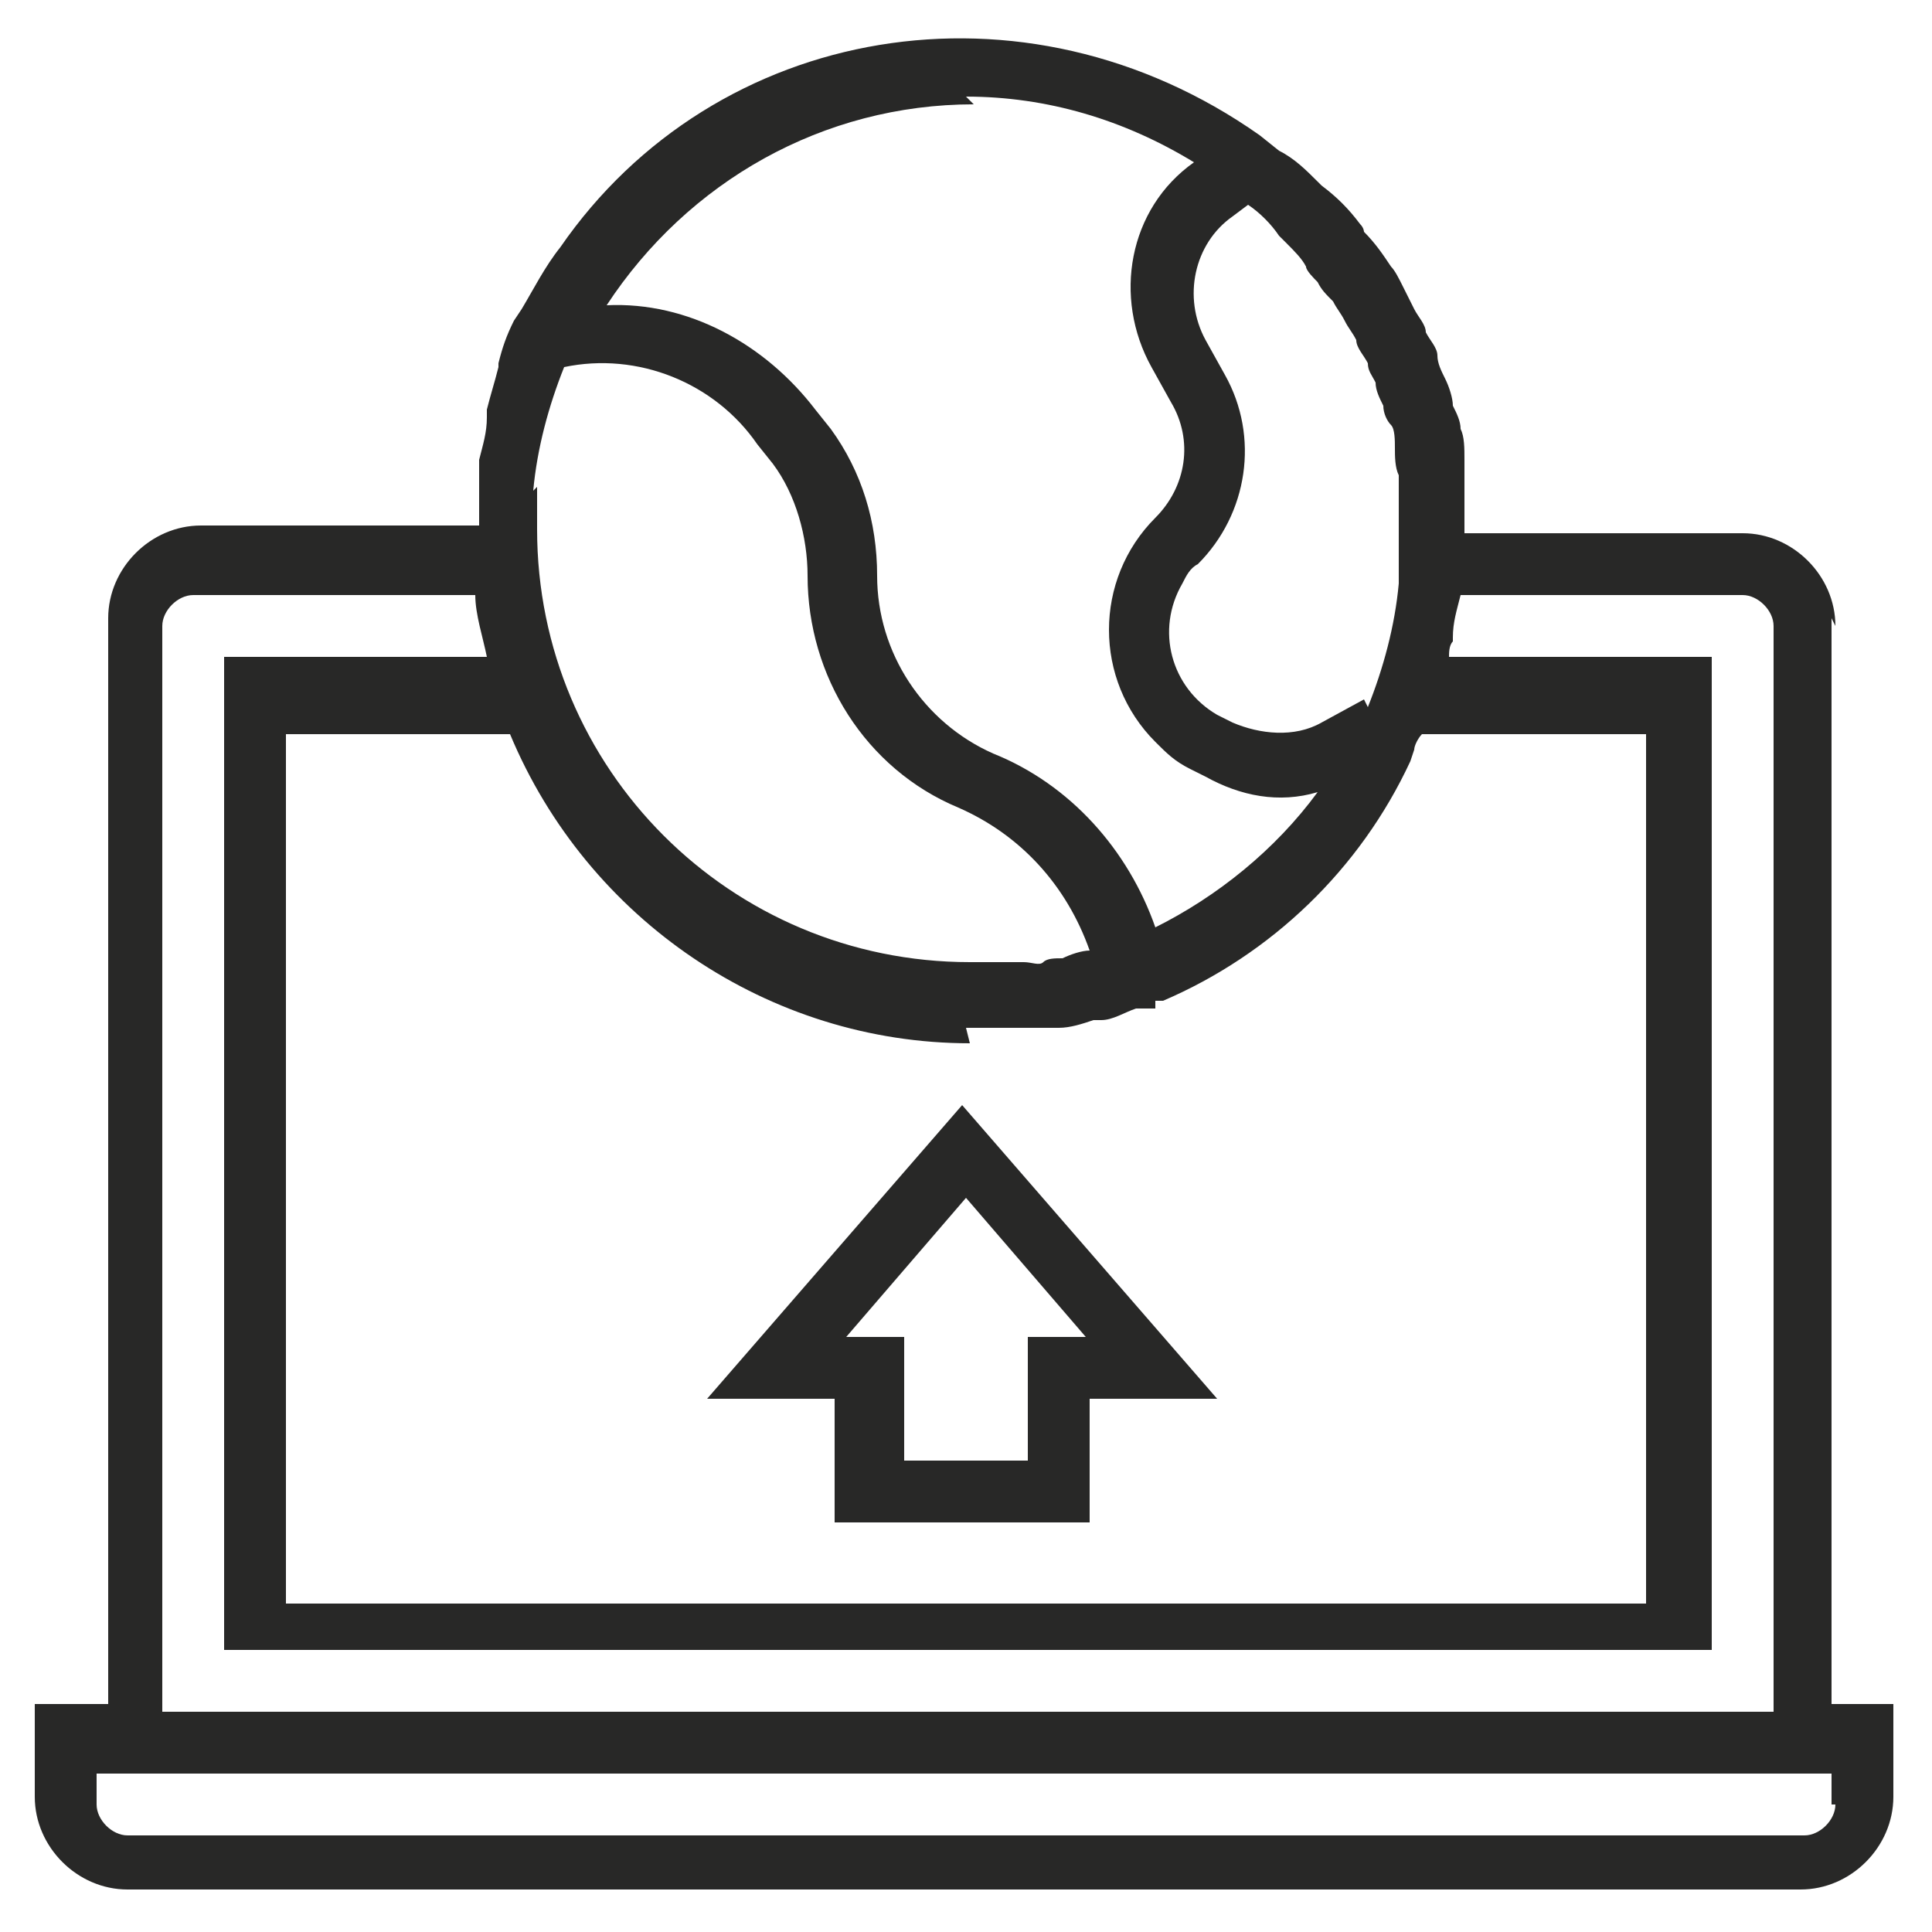
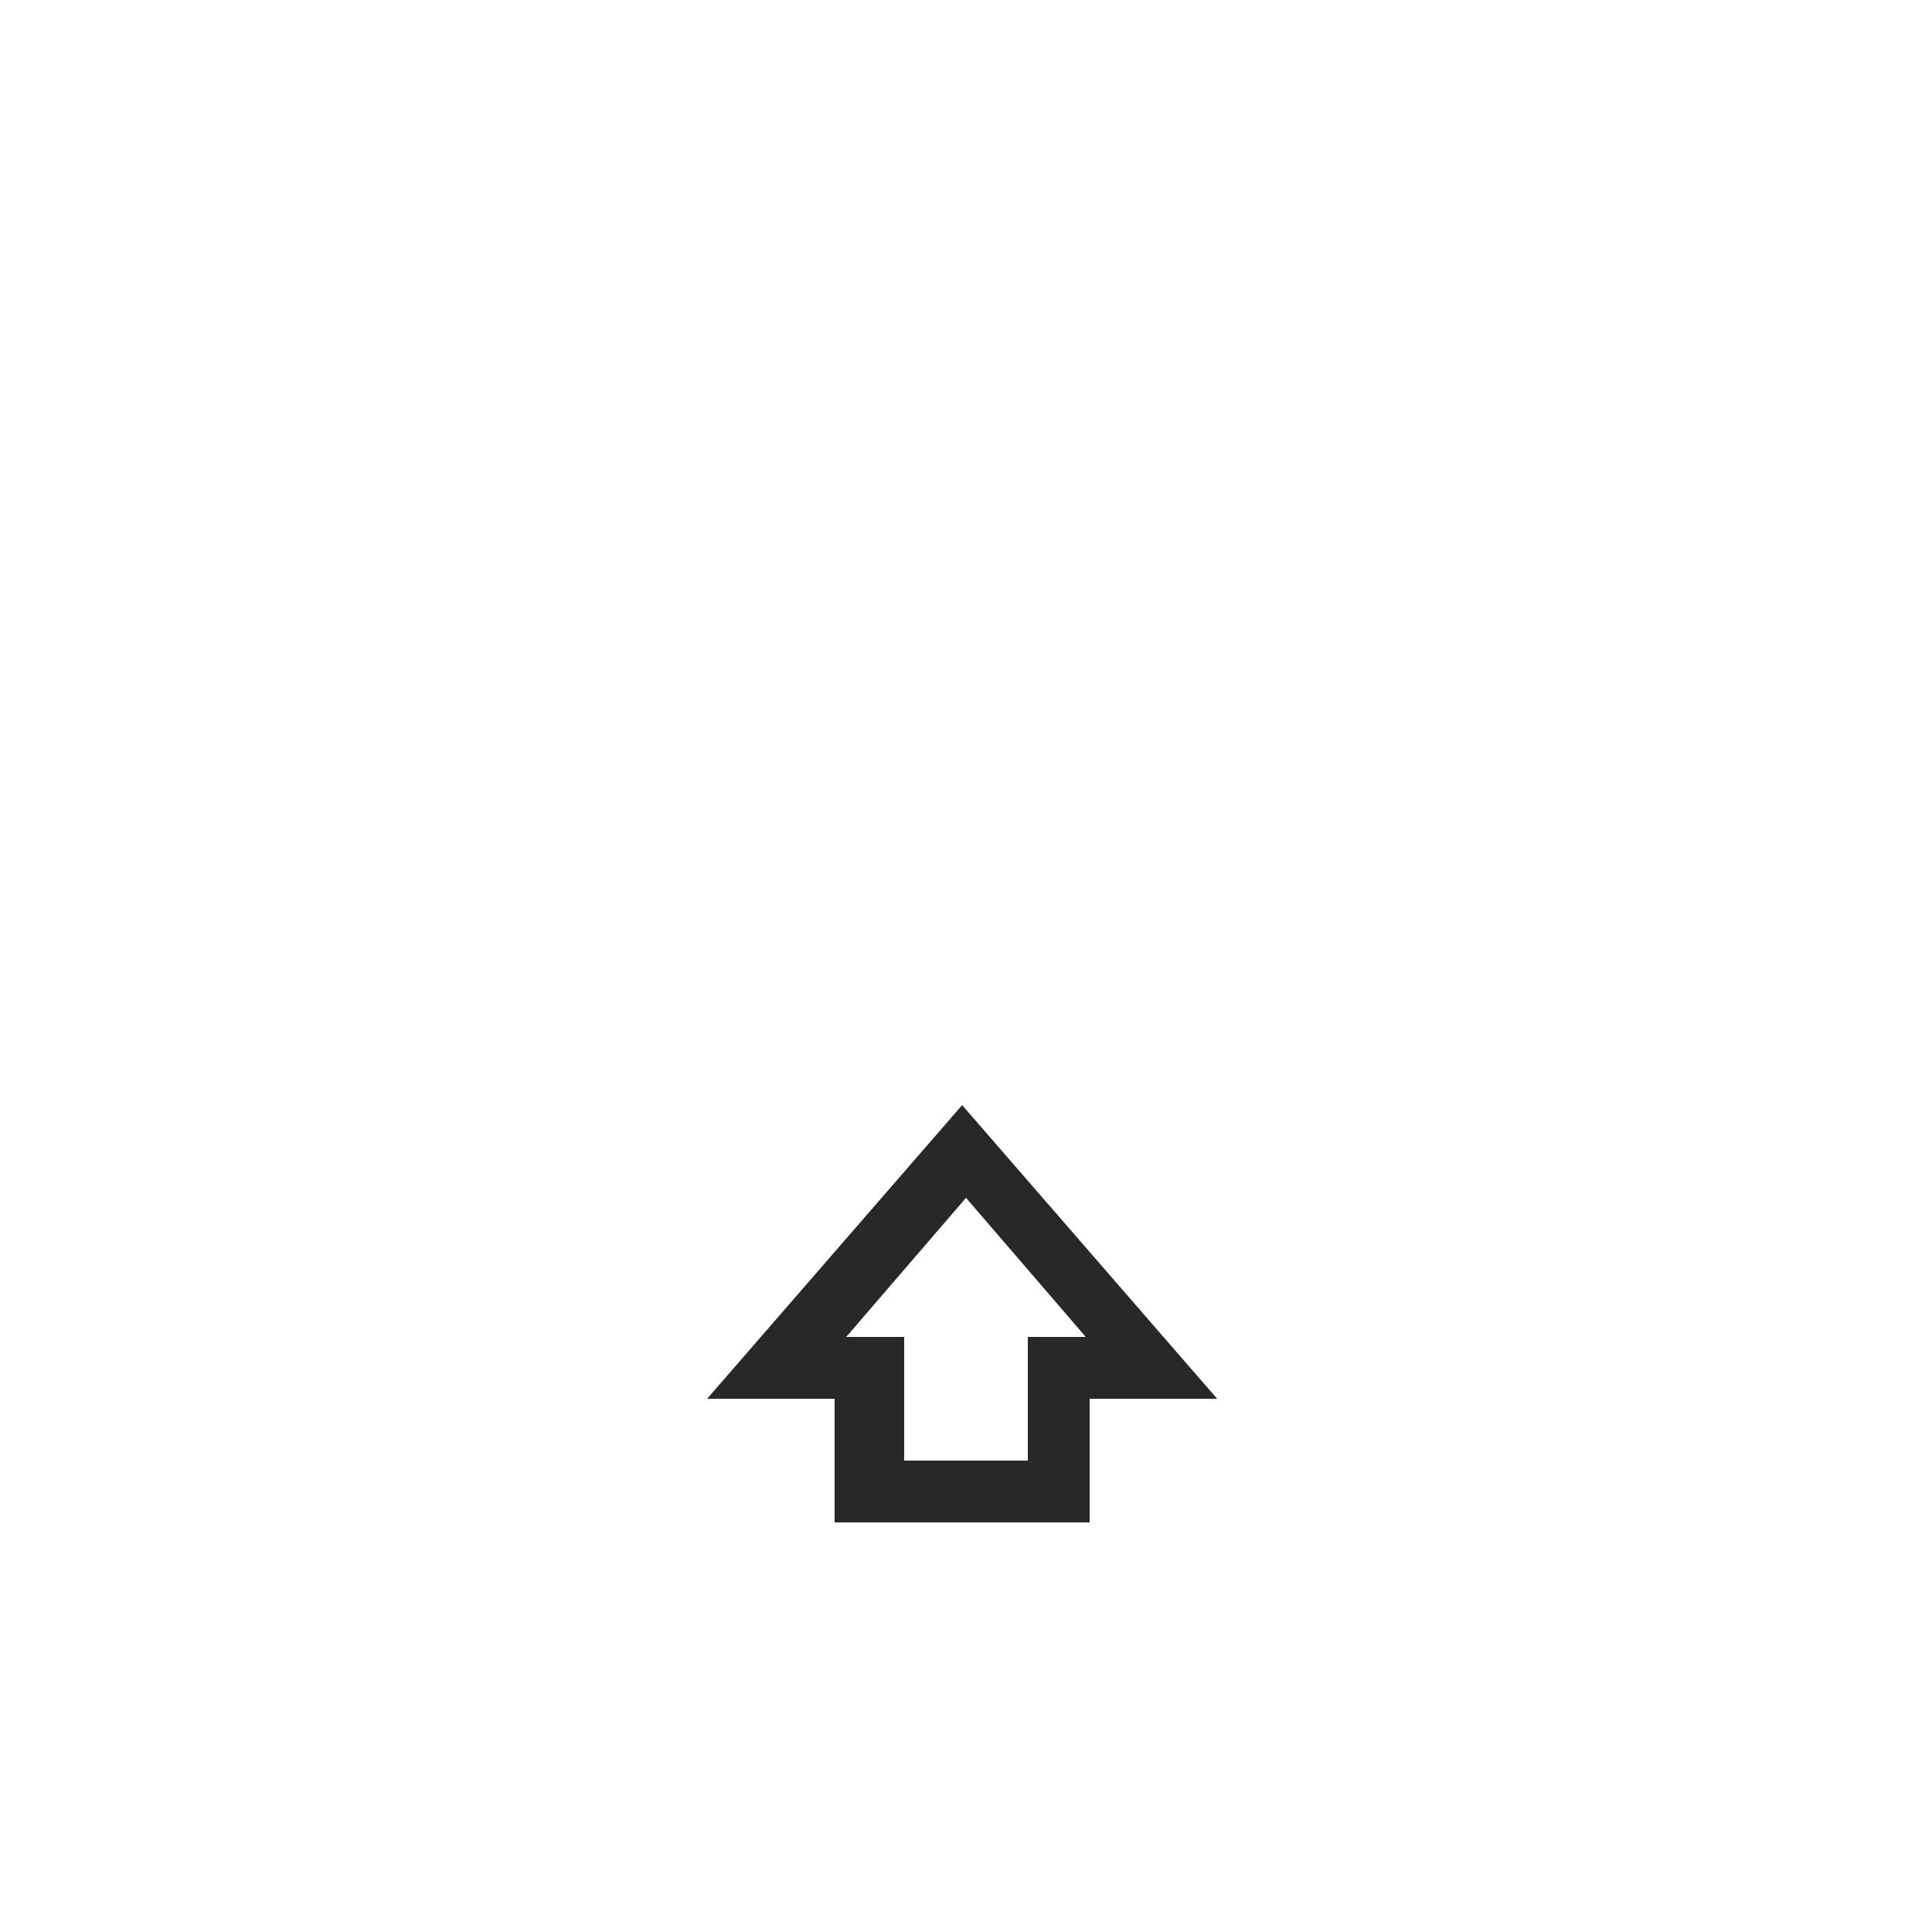
<svg xmlns="http://www.w3.org/2000/svg" version="1.1" viewBox="0 0 50 50">
  <defs>
    <style>
      .cls-1 {
        fill: #282827;
      }
    </style>
  </defs>
  <g>
    <g id="Layer_1">
      <g id="Outline">
-         <path class="cls-1" d="M47.5,16.2c0-1.3-1.1-2.4-2.4-2.4h-7.2c0-.5,0-.9,0-1.4,0-.2,0-.3,0-.5,0-.3,0-.6-.1-.8,0-.2-.1-.4-.2-.6,0-.2-.1-.5-.2-.7s-.2-.4-.2-.6-.2-.4-.3-.6c0-.2-.2-.4-.3-.6s-.2-.4-.3-.6c-.1-.2-.2-.4-.3-.5-.2-.3-.4-.6-.7-.9,0,0,0-.1-.1-.2-.3-.4-.6-.7-1-1,0,0,0,0-.1-.1-.3-.3-.6-.6-1-.8,0,0,0,0,0,0l-.5-.4h0C26.5-.8,18.5.6,14.5,6.4c-.4.5-.7,1.1-1,1.6h0s-.2.3-.2.3c0,0,0,0,0,0-.2.4-.3.7-.4,1.1,0,0,0,0,0,.1-.1.4-.2.7-.3,1.1,0,0,0,.1,0,.2,0,.4-.1.7-.2,1.1,0,0,0,.2,0,.3,0,.4,0,.9,0,1.4h-7.2c-1.3,0-2.4,1.1-2.4,2.4v28.1H.9v2.4c0,1.3,1.1,2.4,2.4,2.4h43.3c1.3,0,2.4-1.1,2.4-2.4v-2.4h-1.6v-28.1ZM13.8,12.7c.1-1.1.4-2.2.8-3.2,1.9-.4,3.9.4,5,2l.4.5c.6.8.9,1.9.9,2.9,0,2.6,1.5,5,3.9,6h0c1.6.7,2.8,2,3.4,3.7-.2,0-.5.1-.7.2,0,0,0,0,0,0-.2,0-.4,0-.5.1s-.3,0-.5,0c-.1,0-.3,0-.4,0-.3,0-.7,0-1,0-6.2,0-11.2-5-11.2-11.2,0-.4,0-.8,0-1.1ZM25,26.6c.4,0,.8,0,1.2,0,.2,0,.5,0,.7,0,.2,0,.3,0,.5,0,.3,0,.6-.1.9-.2,0,0,.1,0,.2,0,.3,0,.6-.2.9-.3,0,0,0,0,.1,0h.4c0-.2,0-.2,0-.2h.2c0,0,0,0,0,0,2.8-1.2,5.1-3.4,6.4-6.2h0s.1-.3.1-.3c0,0,0,0,0,0,0-.1.1-.3.2-.4h5.8v22.5H7.4v-22.5h5.8c2,4.8,6.7,8,11.9,8ZM35.3,18.1l-1.1.6c-.7.4-1.6.3-2.3,0l-.4-.2c-1.2-.7-1.6-2.2-.9-3.4.1-.2.2-.4.4-.5,1.3-1.3,1.6-3.3.7-4.9l-.5-.9c-.6-1.1-.3-2.5.7-3.2l.4-.3c.3.2.6.5.8.8,0,0,.1.1.2.2.2.2.4.4.5.6,0,.1.2.3.3.4.1.2.2.3.4.5.1.2.2.3.3.5s.2.3.3.5c0,.2.2.4.3.6,0,.2.1.3.2.5,0,.2.1.4.2.6,0,.2.1.4.2.5s.1.4.1.6c0,.2,0,.5.1.7,0,.2,0,.3,0,.5,0,.4,0,.8,0,1.2,0,.4,0,.8,0,1.1-.1,1.1-.4,2.2-.8,3.2ZM25,2.5c2.1,0,4.1.6,5.9,1.7-1.7,1.2-2.1,3.5-1.1,5.3l.5.9c.6,1,.4,2.2-.4,3-1.6,1.6-1.6,4.2,0,5.8.3.3.5.5.9.7l.4.2c.9.5,1.9.7,2.9.4-1.1,1.5-2.6,2.7-4.2,3.5-.7-2-2.2-3.7-4.2-4.5h0c-1.8-.8-3-2.6-3-4.6,0-1.4-.4-2.7-1.2-3.8l-.4-.5c-1.3-1.7-3.3-2.8-5.4-2.7,2.1-3.2,5.6-5.2,9.5-5.2ZM4.2,16.2c0-.4.4-.8.8-.8h7.3c0,.5.2,1.1.3,1.6h-6.8v25.7h38.5v-25.7h-6.8c0-.1,0-.3.1-.4,0,0,0,0,0-.1,0-.4.1-.7.2-1.1h7.3c.4,0,.8.4.8.8v28.1H4.2v-28.1ZM47.5,46.7c0,.4-.4.8-.8.8H3.3c-.4,0-.8-.4-.8-.8v-.8h44.9v.8Z" />
        <path class="cls-1" d="M21.8,39.4h6.4v-3.2h3.3l-6.6-7.6-6.6,7.6h3.3v3.2ZM25,31l3.1,3.6h-1.5v3.2h-3.2v-3.2h-1.5l3.1-3.6Z" />
      </g>
    </g>
  </g>
</svg>